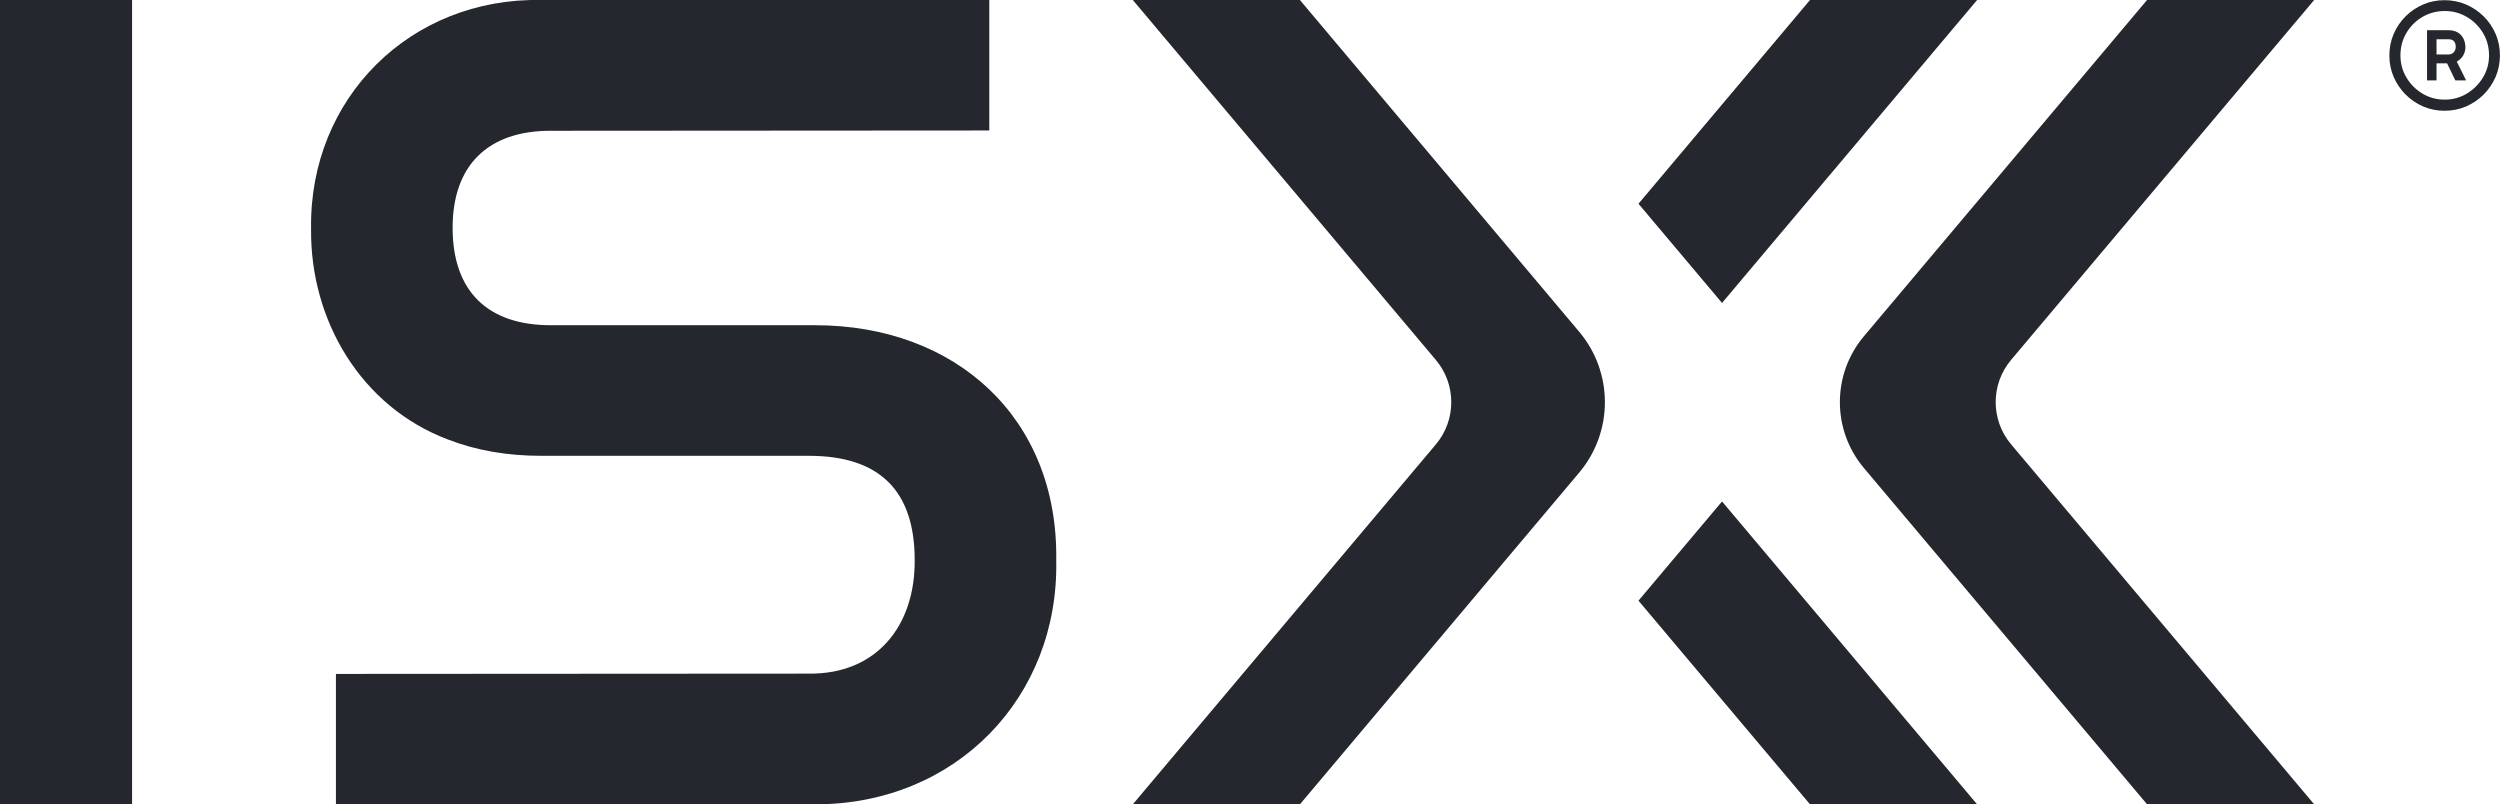
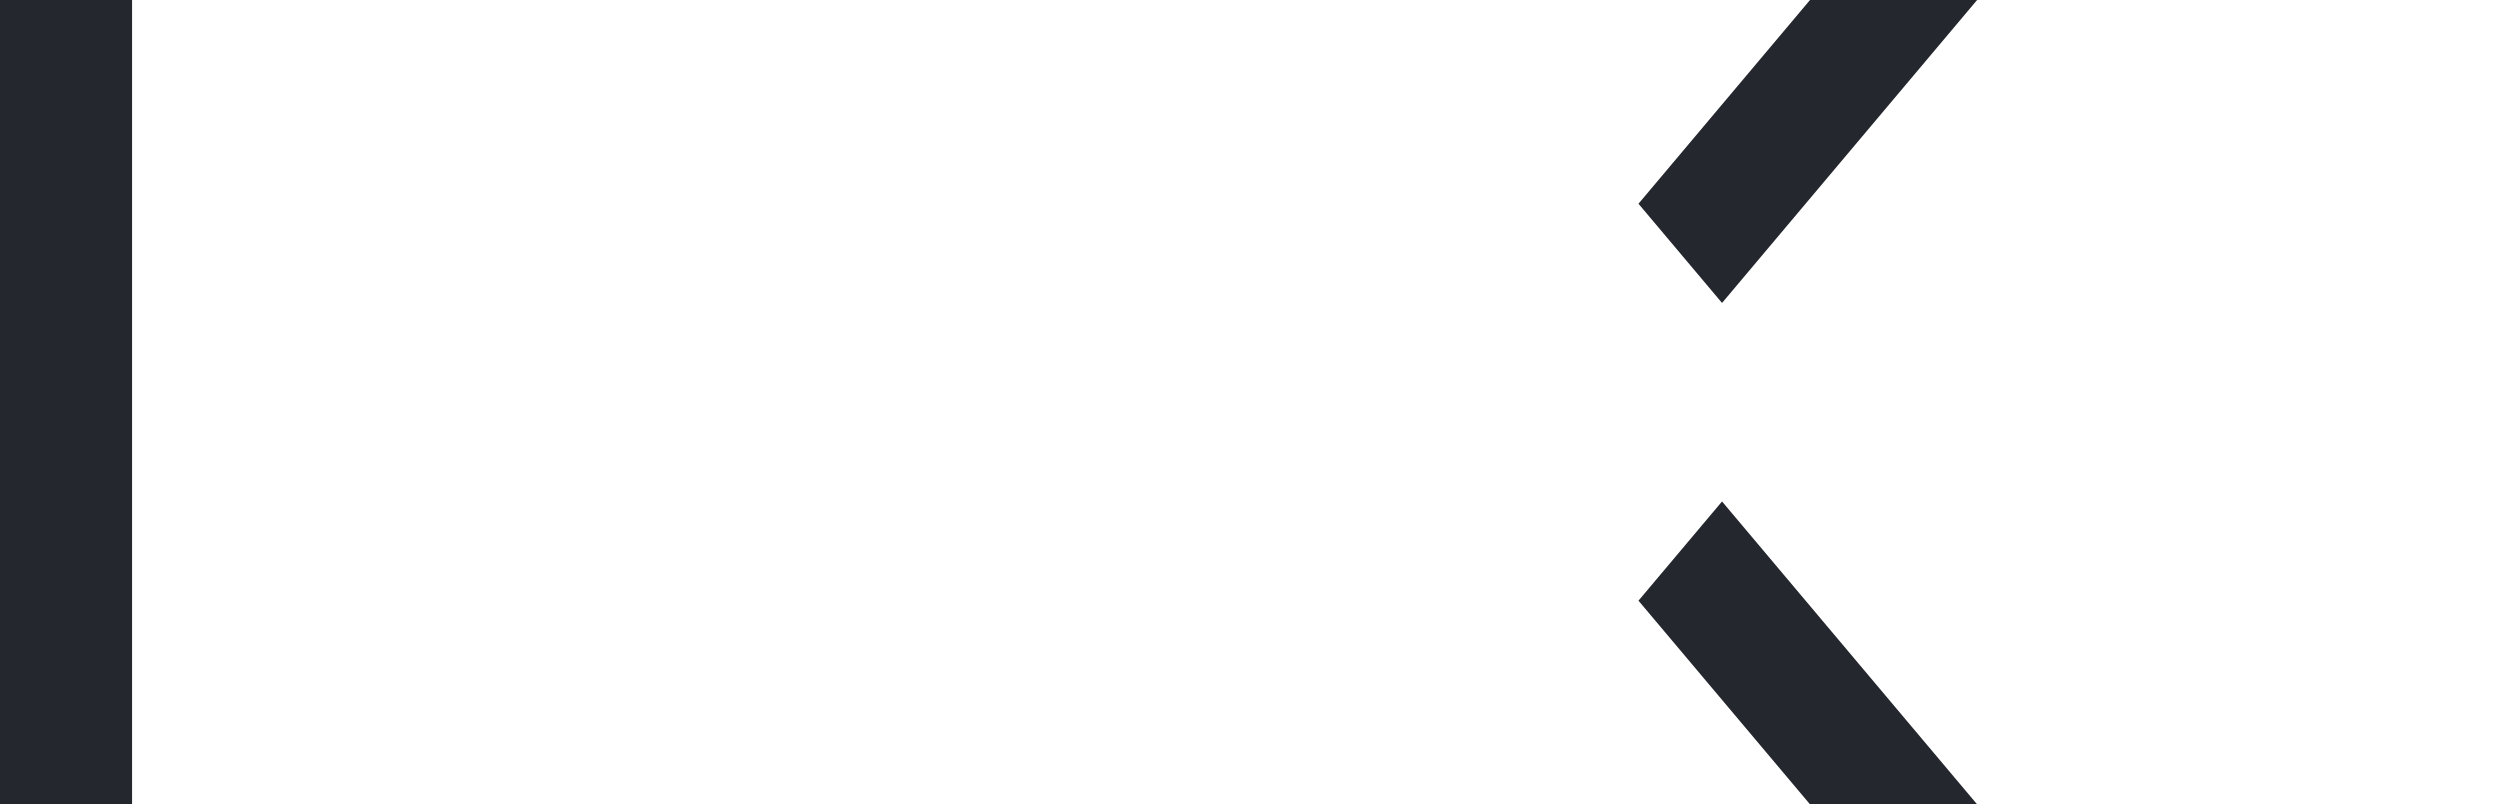
<svg xmlns="http://www.w3.org/2000/svg" id="Layer_2" data-name="Layer 2" viewBox="0 0 424.57 136.6">
  <defs>
    <style>
      .cls-1 {
        fill: #24272d;
      }
    </style>
  </defs>
  <g id="Layer_1-2" data-name="Layer 1">
    <g>
      <g id="R">
-         <path class="cls-1" d="M415.15,18.81c-1.29,0-2.5-.24-3.63-.73-1.13-.49-2.13-1.17-2.99-2.03-.86-.87-1.53-1.87-2.02-3-.49-1.13-.73-2.35-.73-3.65s.25-2.5.73-3.63c.49-1.13,1.16-2.13,2.02-2.99.86-.86,1.86-1.53,2.99-2.02,1.13-.49,2.35-.73,3.63-.73s2.52.25,3.65.73c1.13.49,2.13,1.16,3,2.02.87.86,1.54,1.86,2.03,2.99.49,1.13.73,2.35.73,3.63s-.25,2.52-.73,3.65c-.49,1.13-1.17,2.13-2.03,3-.87.87-1.87,1.54-3,2.03-1.13.49-2.35.73-3.65.73ZM415.19,16.92c1.36,0,2.61-.34,3.75-1.03,1.14-.69,2.05-1.6,2.74-2.74.69-1.14,1.03-2.39,1.03-3.75s-.34-2.66-1.03-3.8c-.69-1.14-1.6-2.05-2.74-2.72-1.14-.67-2.39-1.01-3.75-1.01s-2.66.34-3.8,1.01c-1.14.67-2.05,1.58-2.72,2.72-.67,1.14-1.01,2.41-1.01,3.8s.34,2.61,1.01,3.75c.67,1.14,1.58,2.05,2.72,2.74,1.14.69,2.41,1.03,3.8,1.03ZM412.18,13.65V5.13h3.58c.92,0,1.63.26,2.13.77.5.51.77,1.2.81,2.06,0,.51-.12.99-.36,1.42-.24.44-.61.8-1.11,1.08l1.58,3.19h-1.83l-1.4-2.9h-1.79v2.9h-1.61ZM413.79,9.25h2.04c.36,0,.65-.12.88-.37.23-.25.34-.55.34-.92,0-.42-.1-.74-.3-.96-.2-.22-.5-.33-.92-.33h-2.04v2.58Z" />
-       </g>
-       <path class="cls-1" d="M138.44,55.23h-44.92c-10.78,0-16.6-5.85-16.65-16.38-.07-10.78,6.02-16.66,16.65-16.64l74.49-.05V0h-76.08c-22.22-.43-39.44,16.66-39.1,38.84-.18,15.64,8.56,30.27,23.25,35.8,4.76,1.85,10.04,2.77,15.85,2.77h45.44c11.98,0,17.97,5.9,17.97,17.7.09,11.2-6.5,19.42-17.97,19.29l-80.32.05v22.15c5.58,0,81.38,0,81.38,0,23.99.01,41.43-18.23,40.95-41.48.35-24.17-17.08-39.89-40.95-39.89Z" />
+         </g>
      <rect class="cls-1" y="0" width="22.43" height="136.59" />
-       <path class="cls-1" d="M393.01,0h-28.38s-48.08,57.1-48.08,57.1c-5.45,6.47-5.45,15.92,0,22.39l48.08,57.1h28.38s-51.47-61.13-51.47-61.13c-3.49-4.14-3.49-10.2,0-14.34L393.01,0Z" />
-       <path class="cls-1" d="M192.38,136.6h28.38s47.44-56.35,47.44-56.35c5.81-6.91,5.81-16.99,0-23.9L220.76,0h-28.38s51.47,61.13,51.47,61.13c3.49,4.14,3.49,10.2,0,14.34l-51.47,61.13Z" />
      <g>
        <polygon class="cls-1" points="292.45 51.45 335.77 0 307.39 0 278.26 34.6 292.45 51.45" />
        <polygon class="cls-1" points="278.26 102.01 307.39 136.6 335.77 136.6 292.45 85.16 278.26 102.01" />
      </g>
    </g>
  </g>
</svg>